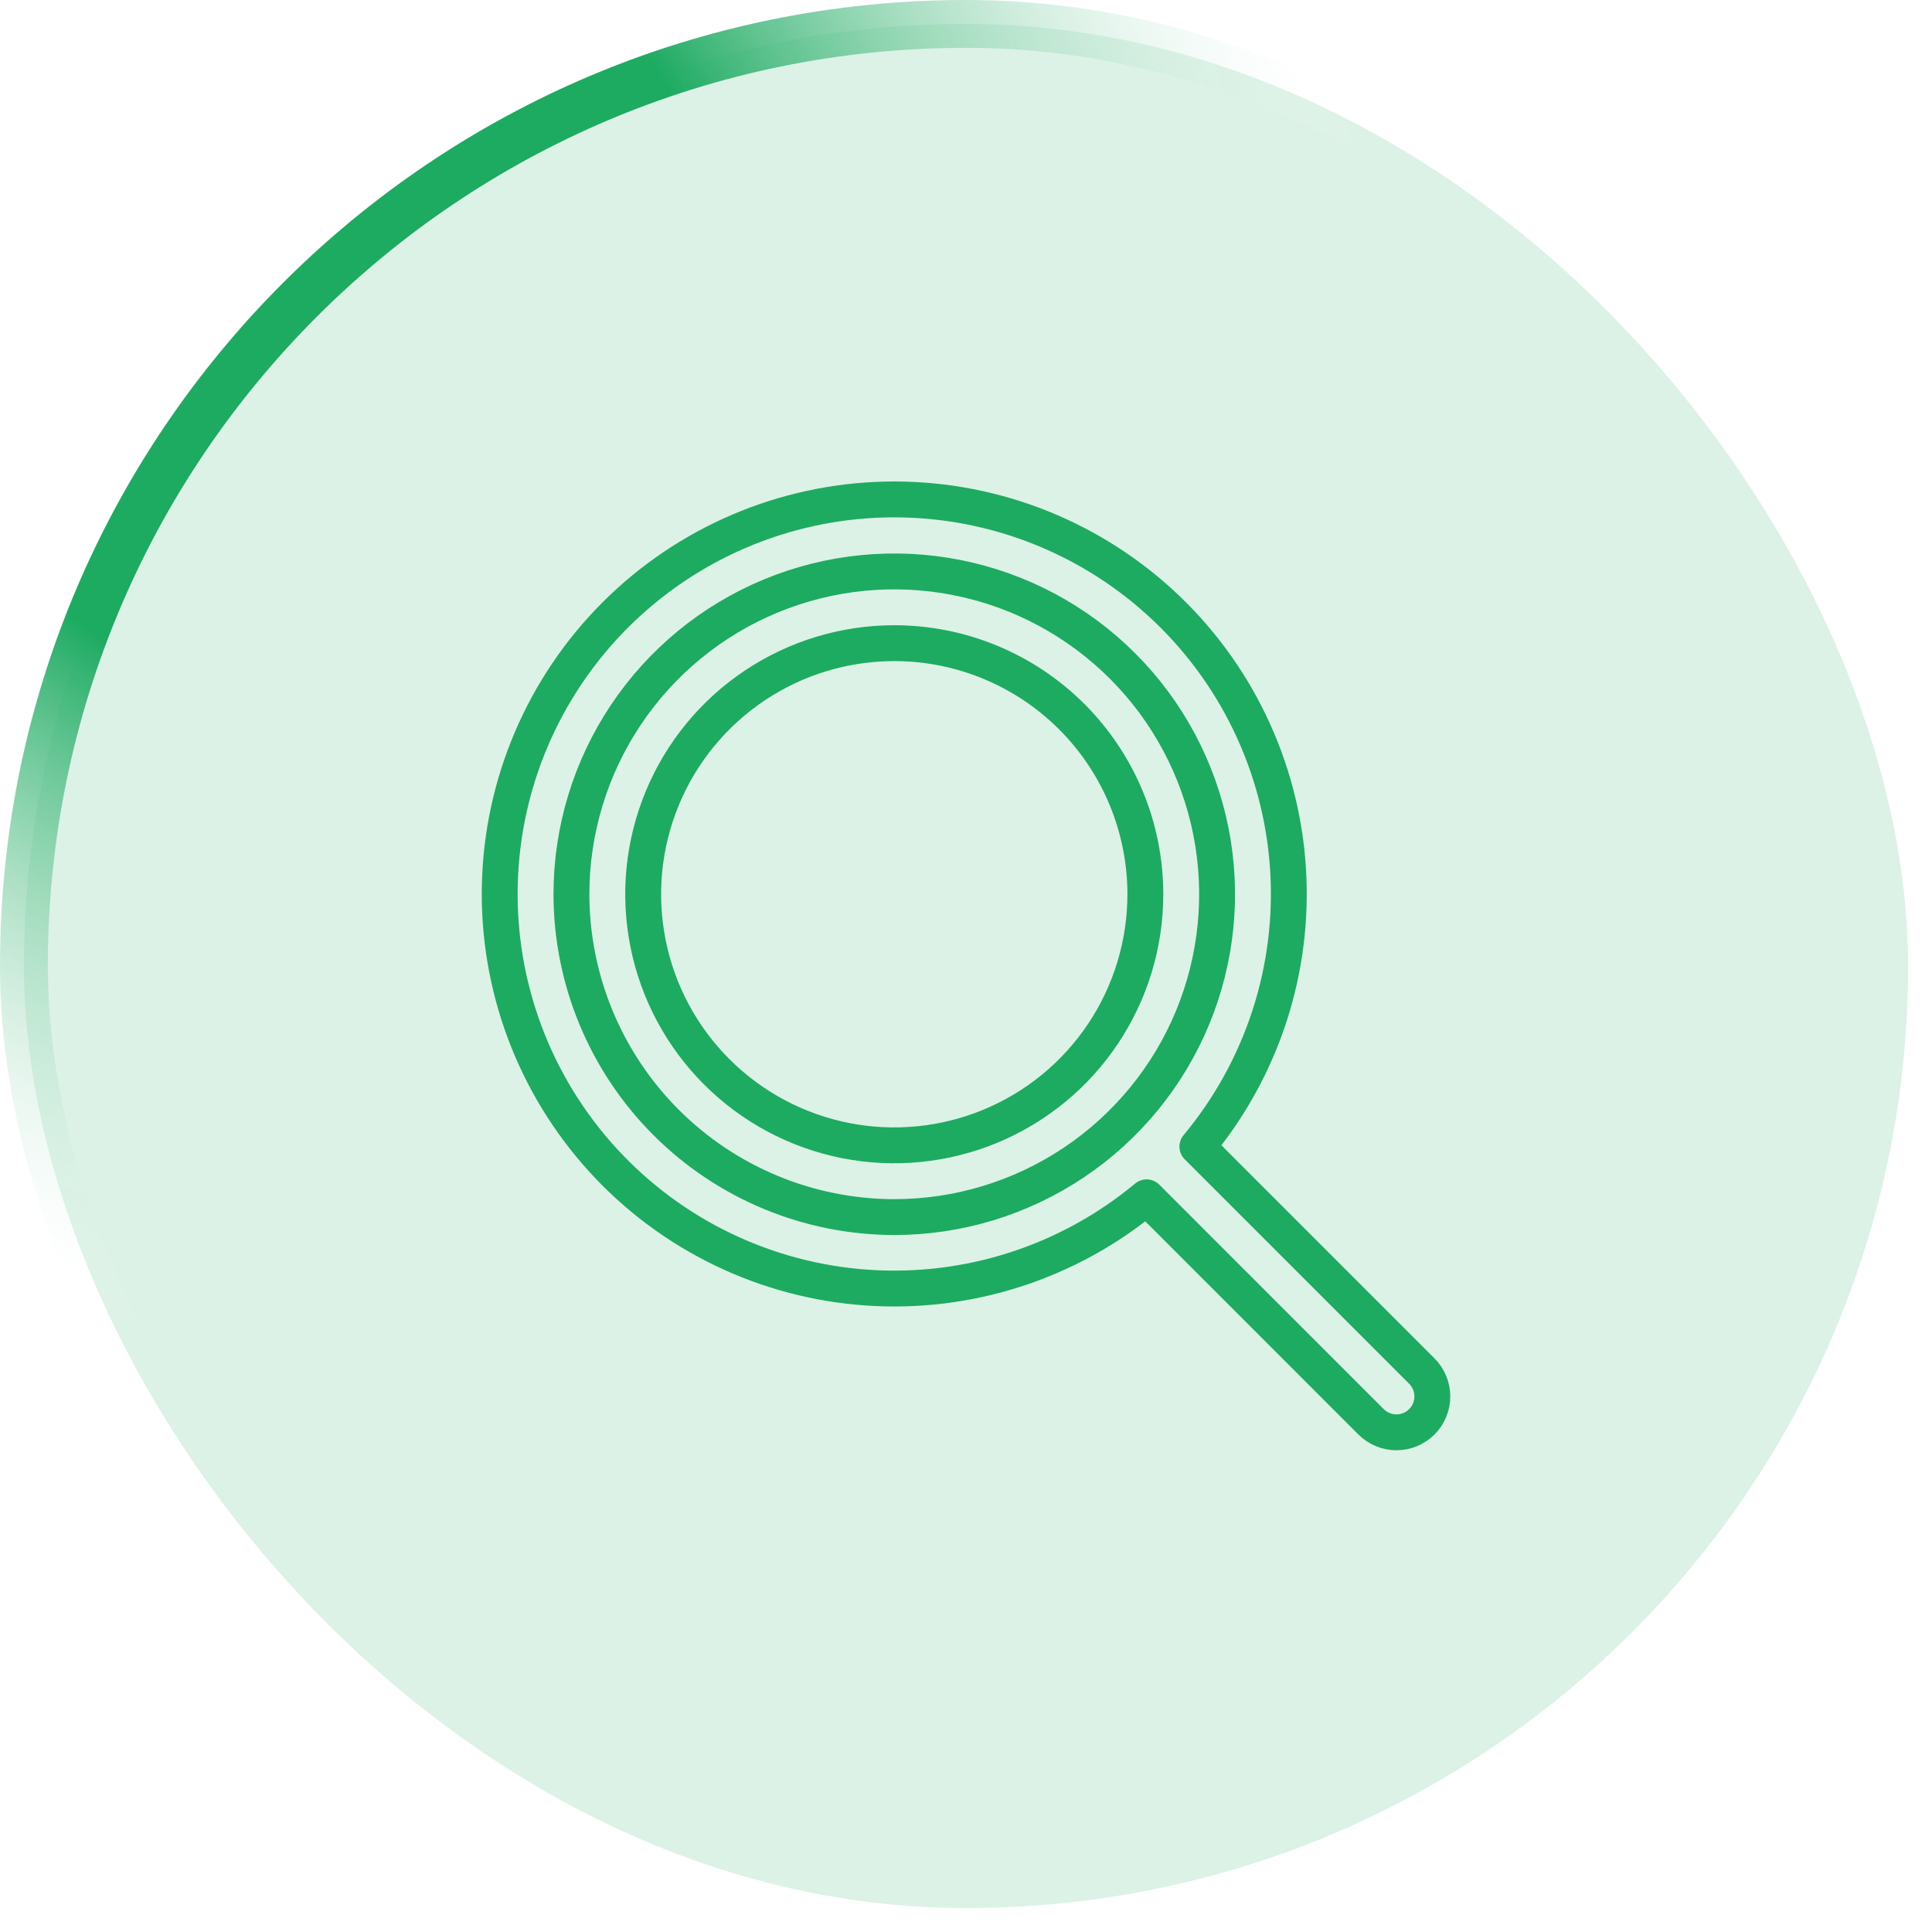
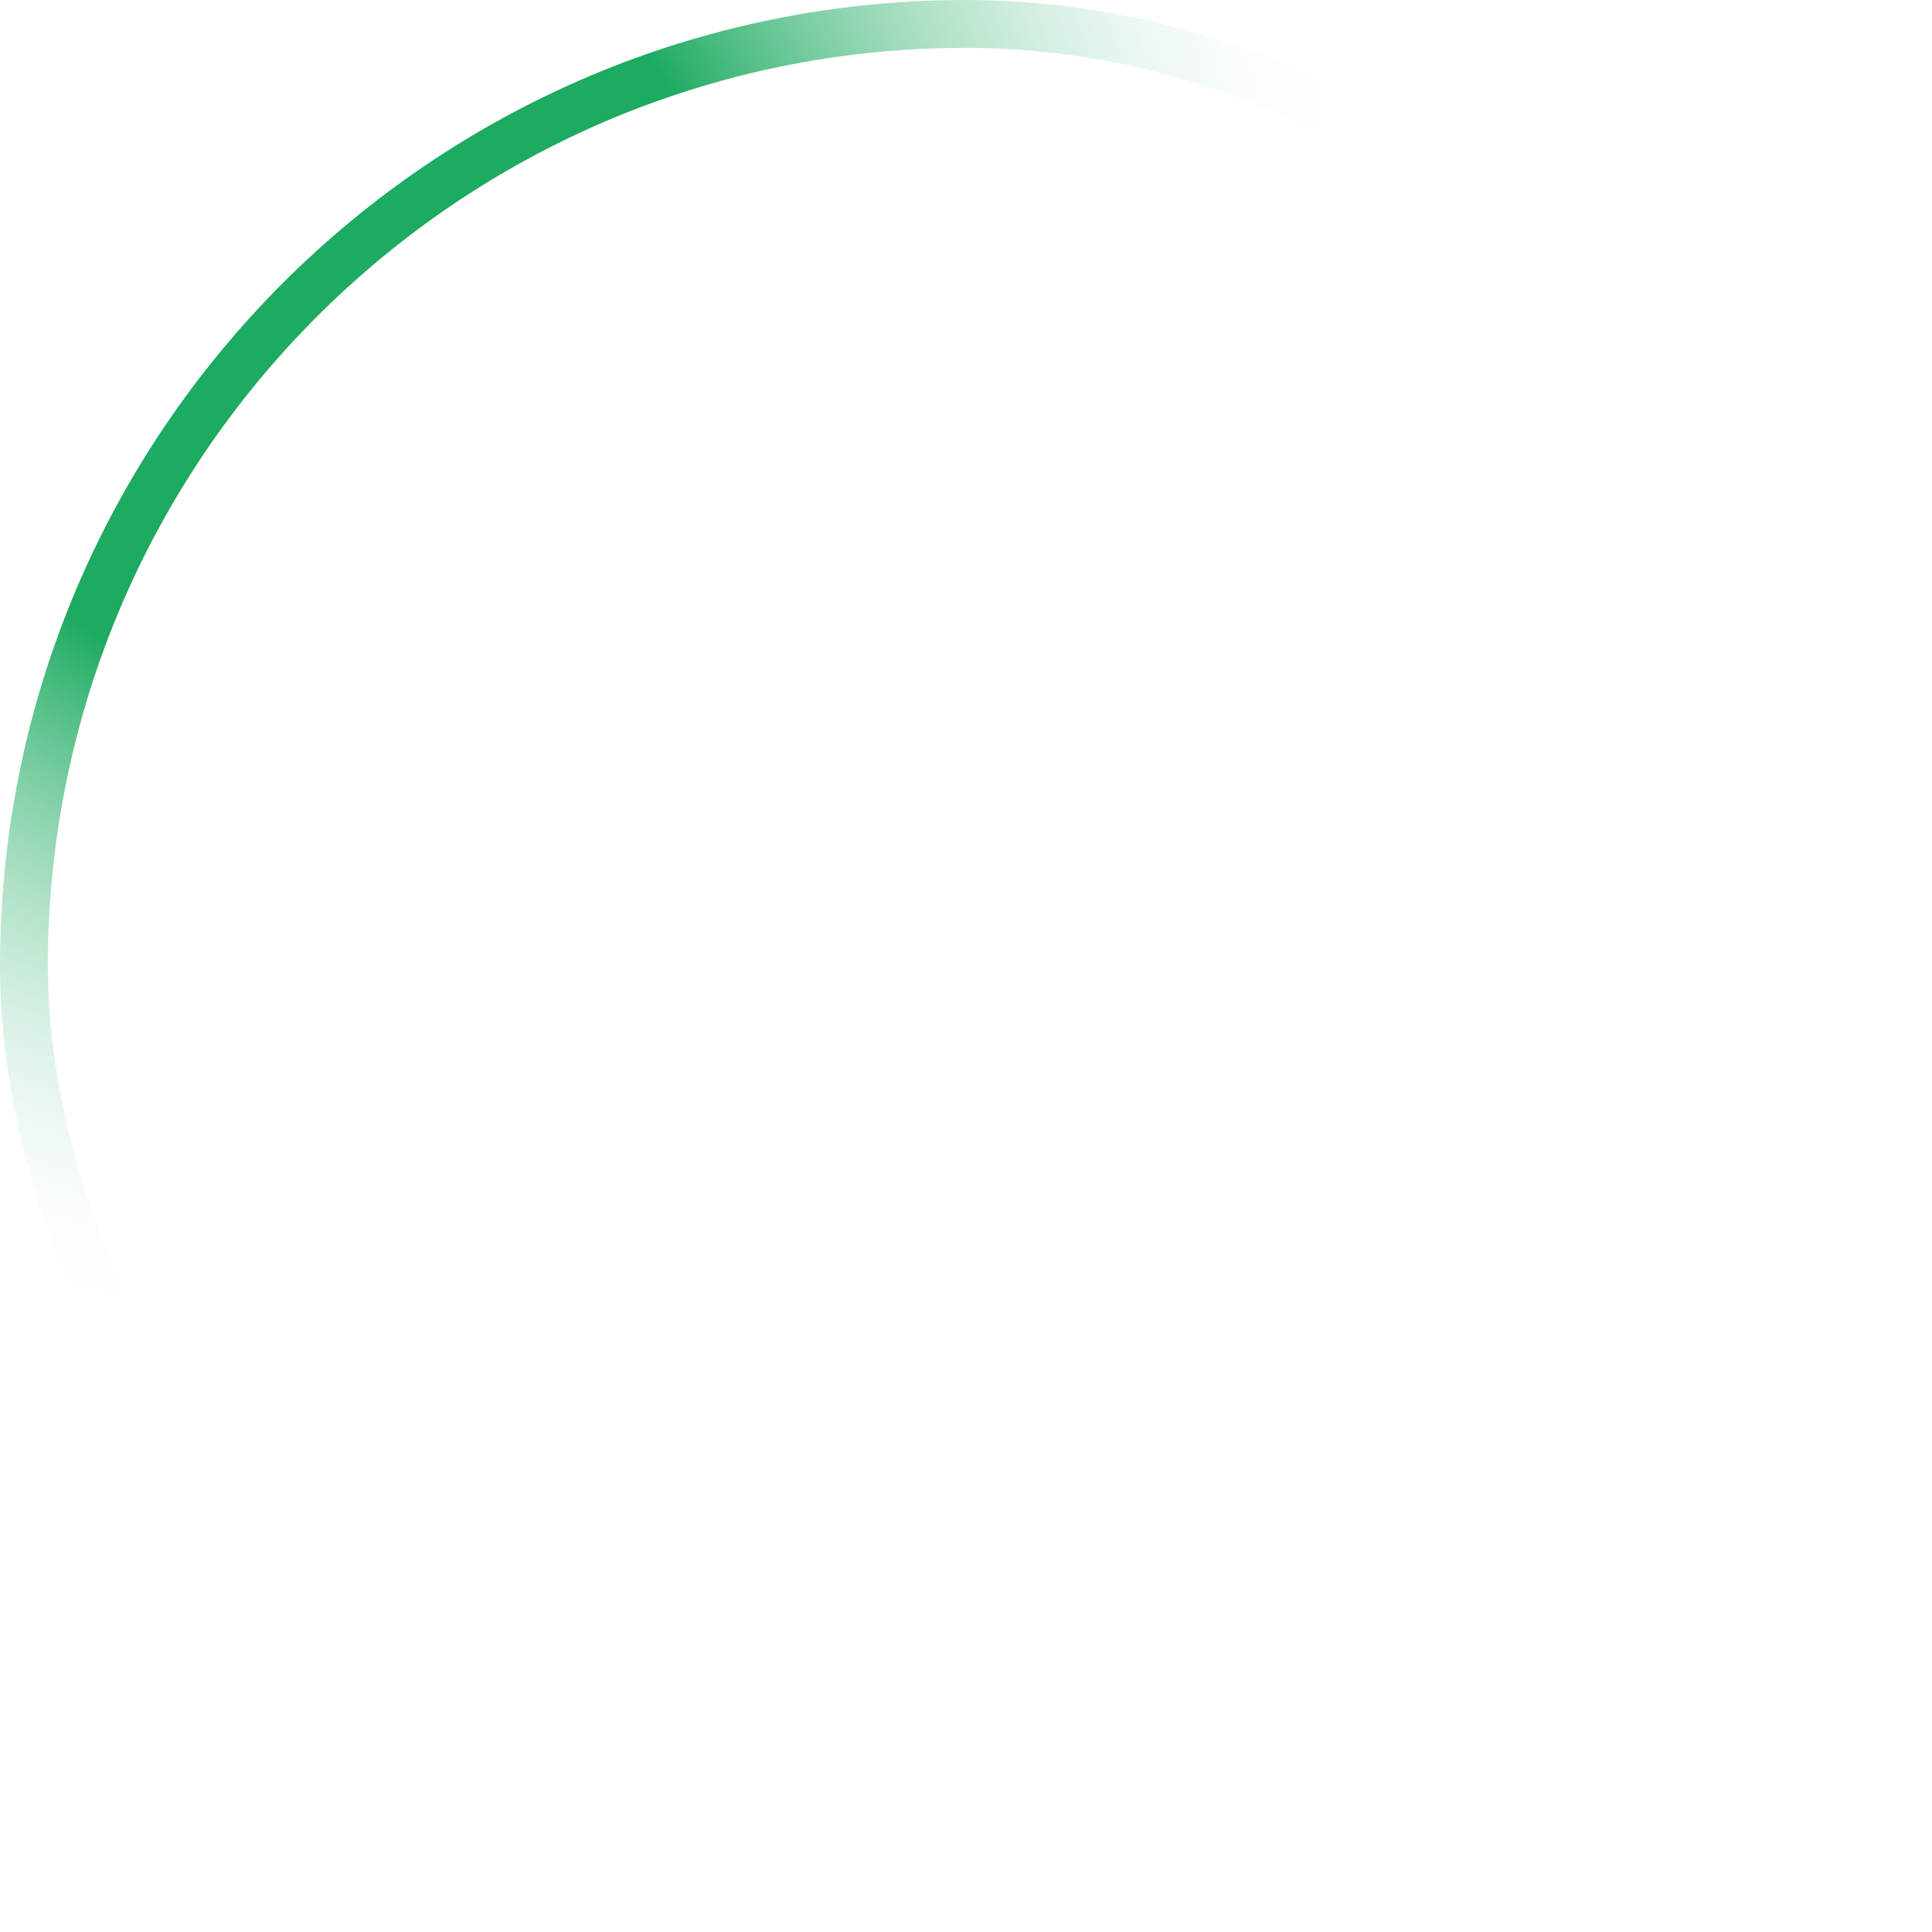
<svg xmlns="http://www.w3.org/2000/svg" width="170" height="170" viewBox="0 0 170 170" fill="none">
-   <rect x="2.105" y="2.105" width="165.79" height="165.79" rx="82.895" fill="#1DAA61" fill-opacity="0.15" />
  <rect x="2.105" y="2.105" width="165.79" height="165.79" rx="82.895" stroke="url(#paint0_radial_259_3396)" stroke-width="4.21" />
  <g clip-path="url(#clip0_259_3396)">
-     <path d="M100.781 78.687C100.781 83.057 99.486 87.329 97.058 90.962C94.63 94.595 91.18 97.427 87.142 99.099C83.105 100.771 78.663 101.209 74.377 100.357C70.092 99.504 66.155 97.4 63.065 94.31C59.975 91.22 57.871 87.283 57.018 82.998C56.166 78.712 56.603 74.269 58.276 70.232C59.948 66.195 62.78 62.745 66.413 60.317C70.046 57.889 74.318 56.593 78.688 56.593C84.547 56.593 90.167 58.921 94.31 63.065C98.454 67.208 100.781 72.828 100.781 78.687ZM125.108 125.108C124.815 125.401 124.467 125.634 124.084 125.793C123.701 125.952 123.29 126.034 122.875 126.034C122.46 126.034 122.05 125.952 121.666 125.793C121.283 125.634 120.935 125.401 120.642 125.108L100.892 105.354C94.023 111.068 85.217 113.914 76.303 113.3C67.39 112.687 59.056 108.661 53.036 102.059C47.015 95.458 43.771 86.79 43.978 77.858C44.185 68.926 47.828 60.418 54.148 54.103C60.469 47.788 68.98 44.153 77.913 43.953C86.845 43.754 95.51 47.006 102.106 53.032C108.702 59.059 112.721 67.396 113.326 76.31C113.932 85.224 111.078 94.028 105.358 100.891L125.108 120.642C125.402 120.935 125.634 121.283 125.793 121.666C125.952 122.049 126.034 122.46 126.034 122.875C126.034 123.29 125.952 123.7 125.793 124.083C125.634 124.467 125.402 124.815 125.108 125.108ZM78.688 107.094C84.306 107.094 89.798 105.428 94.469 102.306C99.141 99.185 102.782 94.748 104.932 89.558C107.082 84.367 107.644 78.656 106.548 73.145C105.452 67.635 102.747 62.574 98.774 58.601C94.801 54.628 89.74 51.923 84.229 50.827C78.719 49.731 73.008 50.293 67.817 52.443C62.627 54.593 58.19 58.234 55.069 62.906C51.947 67.577 50.281 73.069 50.281 78.687C50.29 86.219 53.285 93.439 58.611 98.764C63.936 104.09 71.156 107.085 78.688 107.094Z" stroke="#1DAA61" stroke-width="3.156" stroke-linecap="round" stroke-linejoin="round" />
-   </g>
+     </g>
  <defs>
    <radialGradient id="paint0_radial_259_3396" cx="0" cy="0" r="1" gradientUnits="userSpaceOnUse" gradientTransform="translate(27.625 25.5) rotate(45) scale(93.161)">
      <stop offset="0.385" stop-color="#1DAA61" />
      <stop offset="1" stop-color="white" stop-opacity="0" />
    </radialGradient>
    <clipPath id="clip0_259_3396">
      <rect width="101" height="101" fill="white" transform="translate(34.5 34.5)" />
    </clipPath>
  </defs>
</svg>